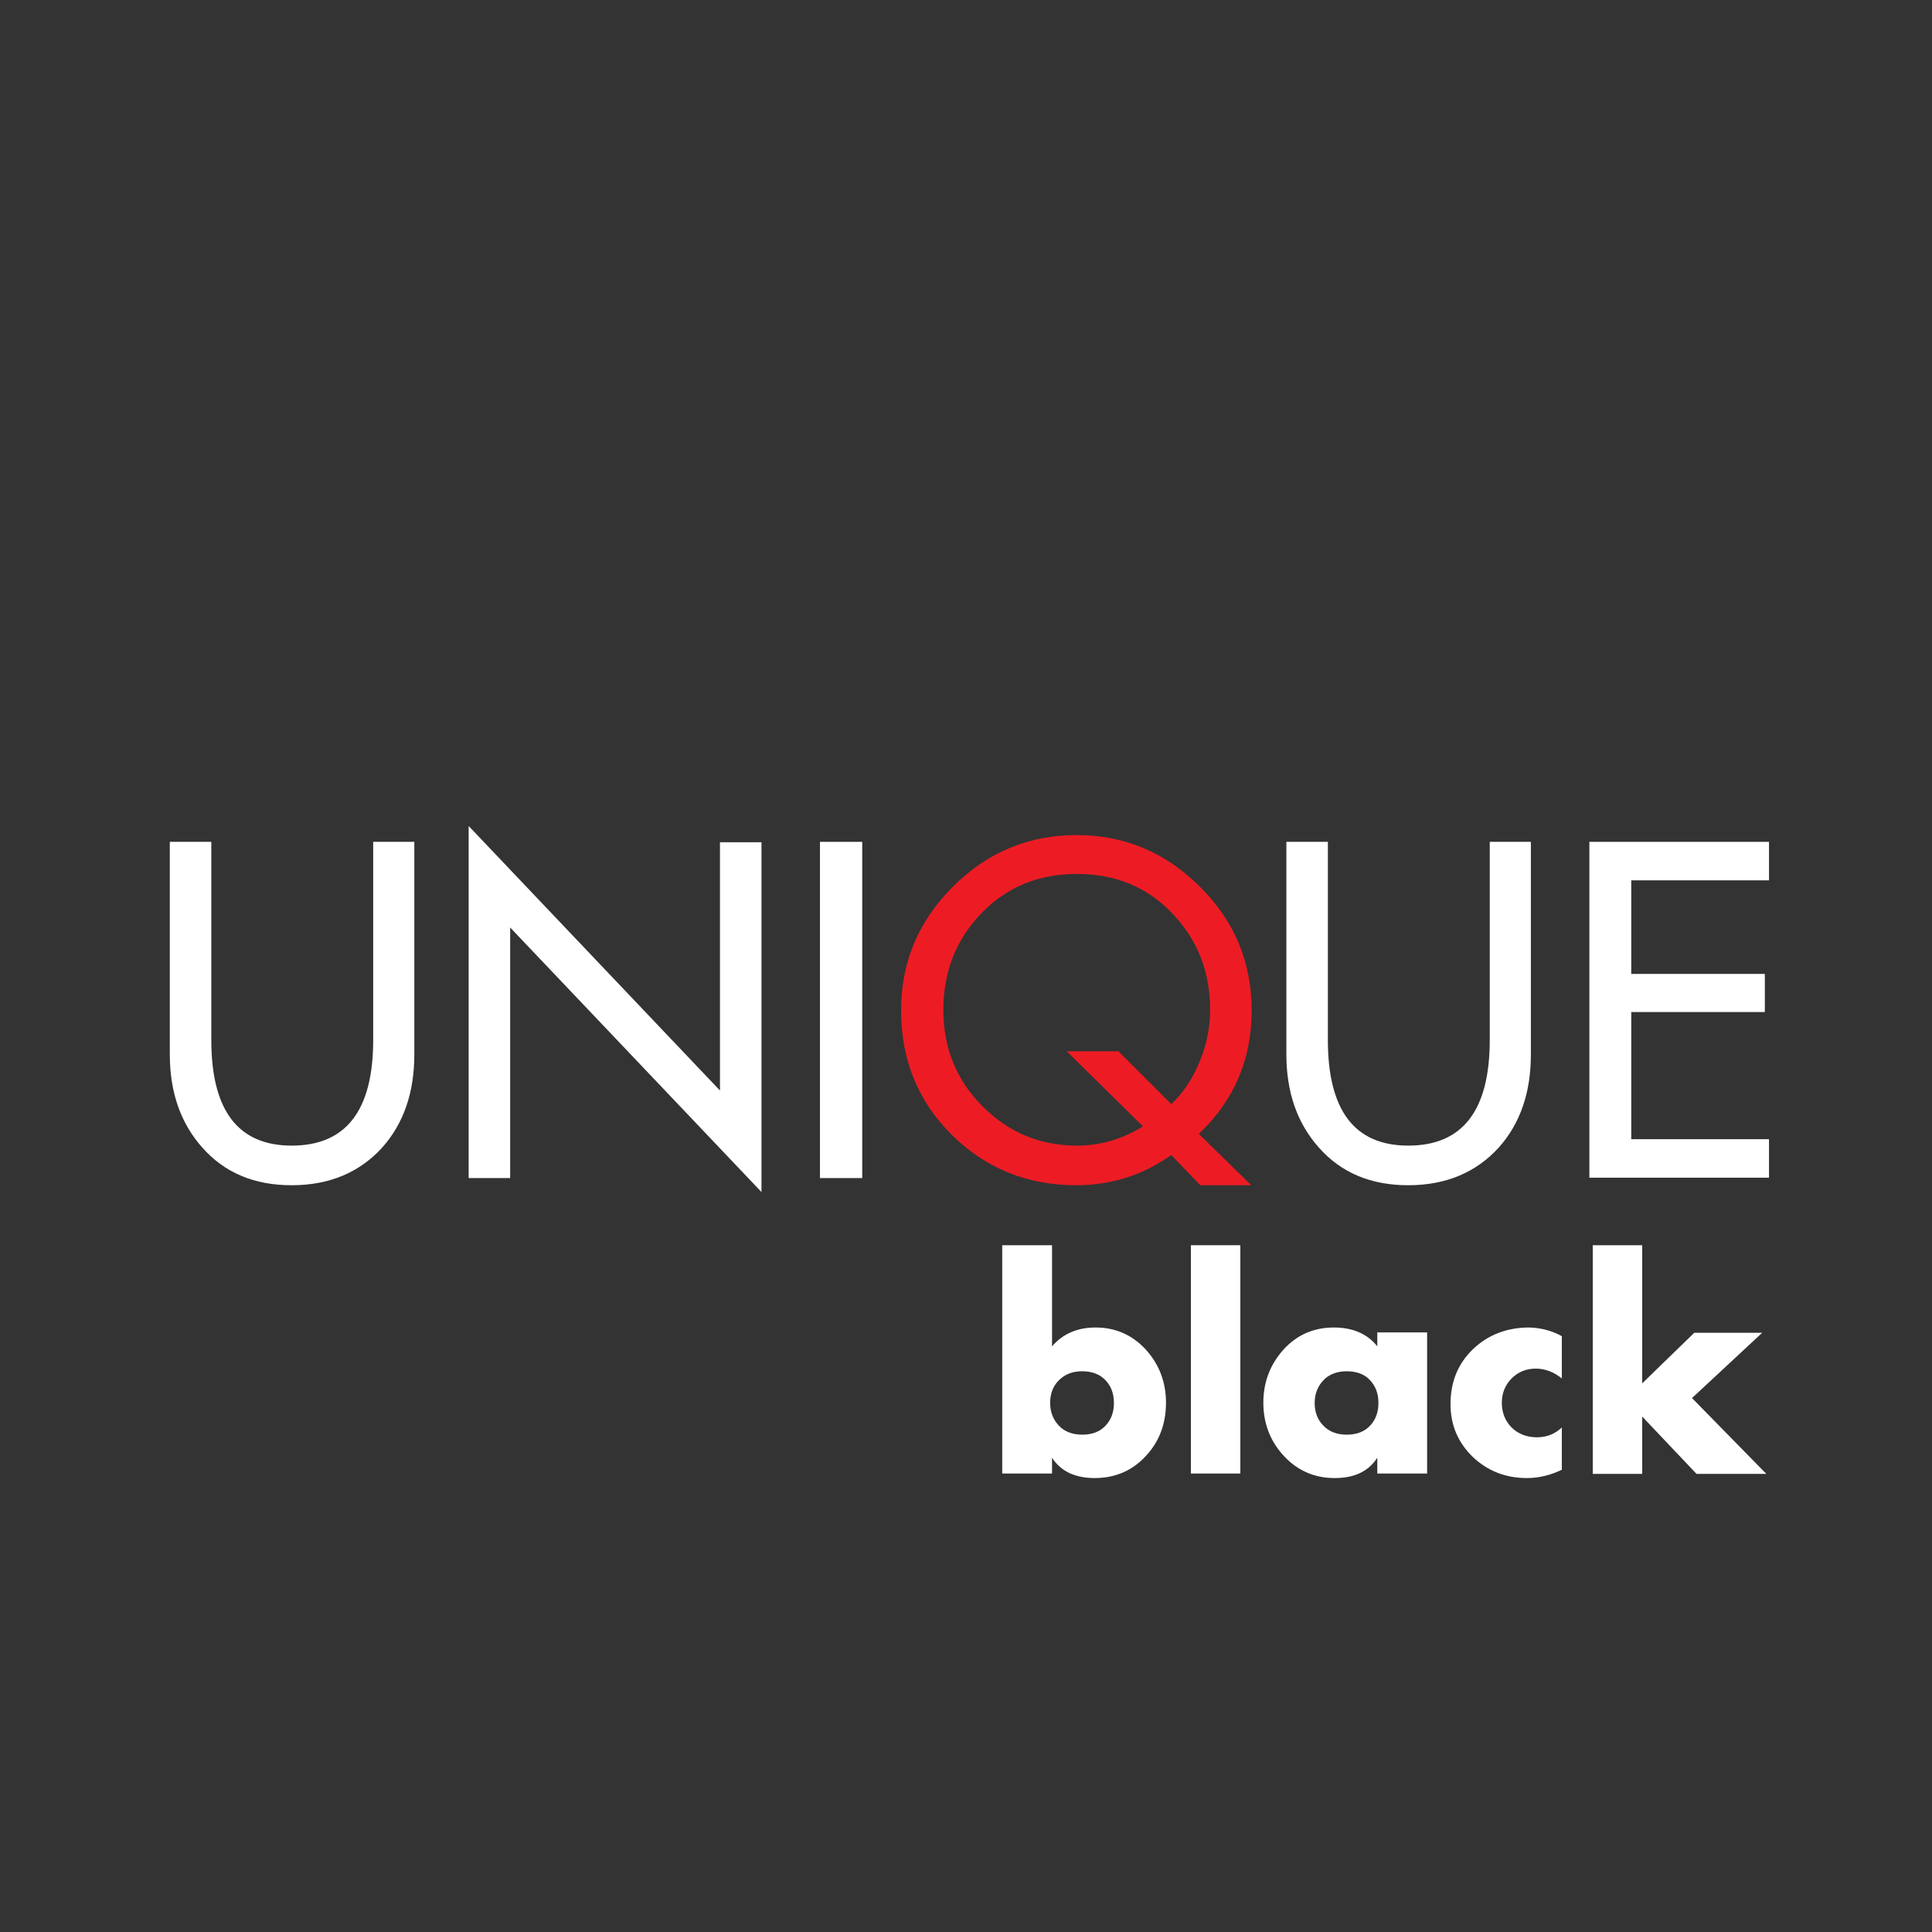
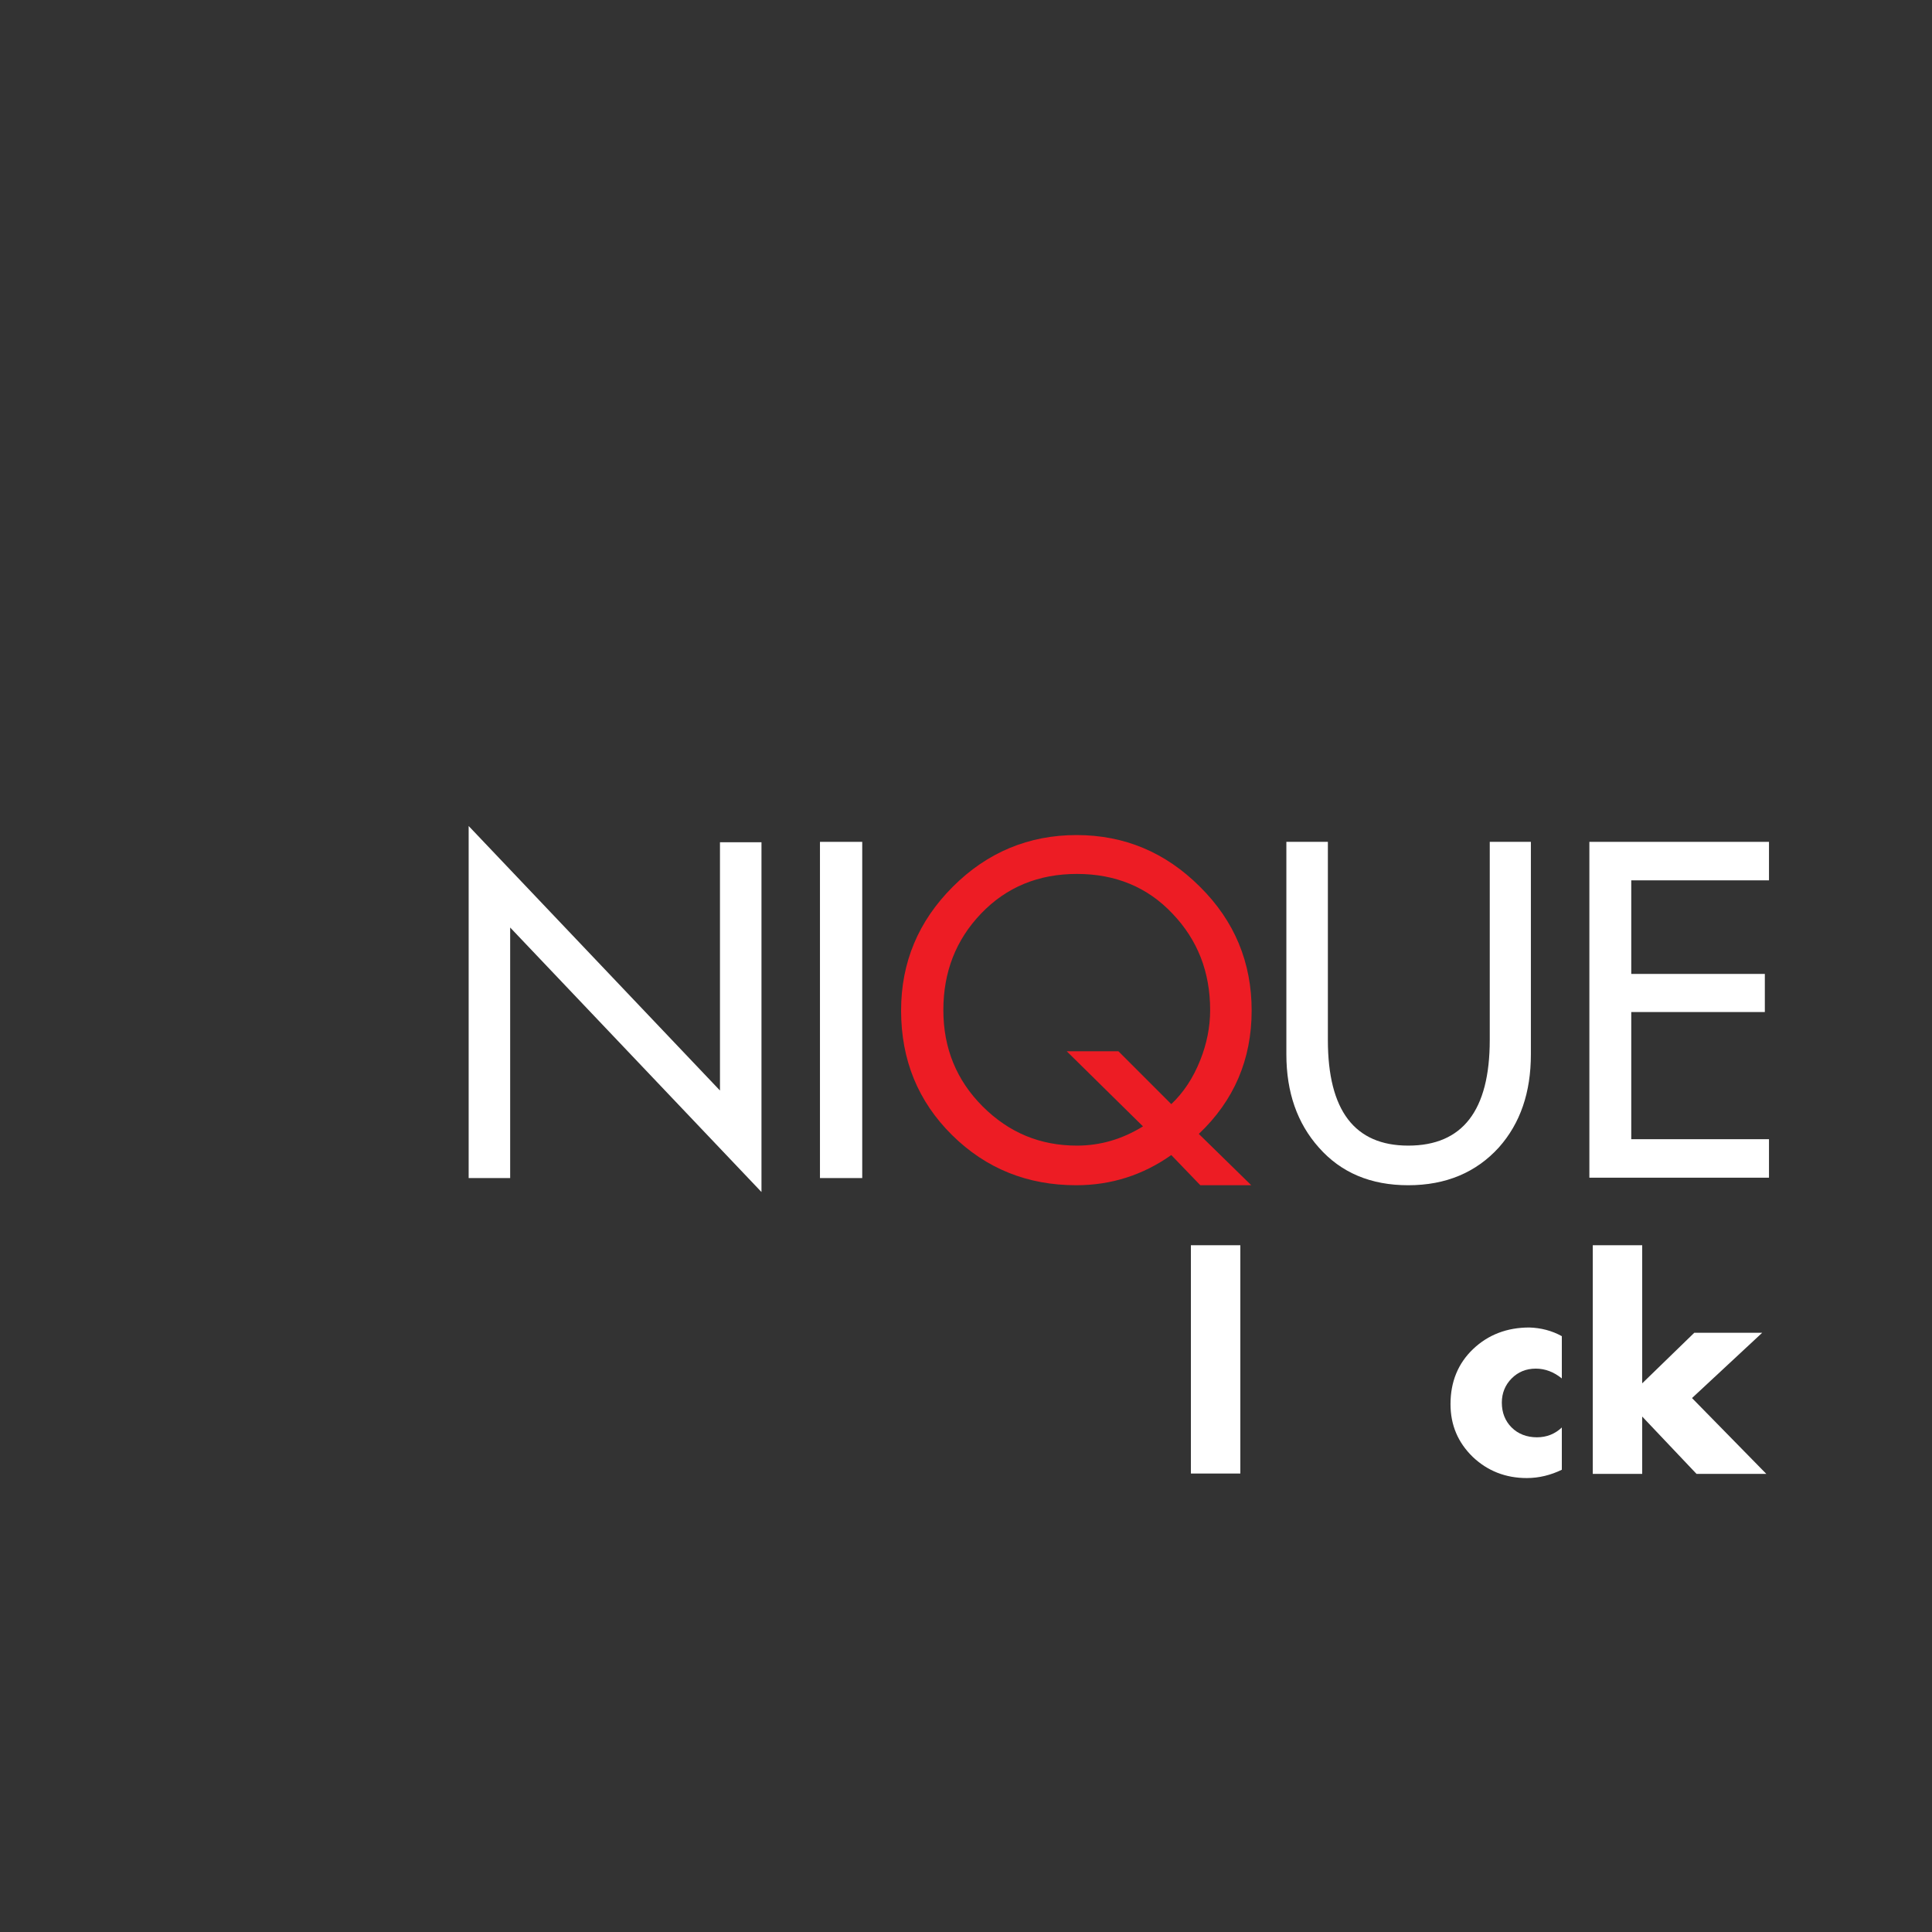
<svg xmlns="http://www.w3.org/2000/svg" version="1.1" id="Layer_2_00000011014231729752395570000004443324189006001315_" x="0px" y="0px" viewBox="0 0 512 512" style="enable-background:new 0 0 512 512;" xml:space="preserve">
  <rect x="0" y="0" width="512" height="512" fill="#333333" stroke="none" />
  <style type="text/css">
	.st0{enable-background:new    ;}
	.st1{fill:#FFFFFF;}
	.st2{fill:#ED1C24;}
</style>
  <g>
    <g class="st0">
-       <path class="st1" d="M45,223.1h11v52.5c0,18.7,7.1,28,21.3,28c14.4,0,21.6-9.3,21.6-28v-52.5h10.9v56.3c0,10.1-2.8,18.3-8.5,24.7    c-6,6.6-14,10-24,10c-9.9,0-17.8-3.3-23.7-10c-5.7-6.4-8.6-14.6-8.6-24.7V223.1z" />
      <path class="st1" d="M124.2,312.2v-93.3l66.6,70.1v-65.8h11v92.7l-66.6-70.1v66.4H124.2z" />
      <path class="st1" d="M228.5,223.1v89.1h-11.2v-89.1H228.5z" />
    </g>
    <g class="st0">
      <path class="st2" d="M331.6,314.1h-13.5l-7.7-8c-7.5,5.3-15.9,8-25.2,8c-12.9,0-23.9-4.4-32.9-13.3c-9-8.9-13.5-19.9-13.5-33    c0-12.8,4.6-23.7,13.7-32.8c9.1-9.1,20.1-13.7,32.8-13.7c12.7,0,23.6,4.6,32.7,13.7c9.2,9.1,13.7,20.1,13.7,32.8    c0,13-4.7,23.9-14,32.7L331.6,314.1z M296.4,278.6l14,14c3.2-3,5.8-6.9,7.7-11.7c1.7-4.3,2.6-8.7,2.6-13.2    c0-10.1-3.3-18.6-10-25.6c-6.6-7-15.1-10.5-25.3-10.5c-10.2,0-18.7,3.5-25.4,10.5c-6.7,7-10,15.5-10,25.6    c0,10.1,3.5,18.6,10.4,25.5c7,7,15.3,10.4,25,10.4c6.2,0,12-1.7,17.5-5.1l-20.2-19.9H296.4z" />
    </g>
    <g class="st0">
      <path class="st1" d="M340.9,223.1h11v52.5c0,18.7,7.1,28,21.3,28c14.4,0,21.6-9.3,21.6-28v-52.5h10.9v56.3    c0,10.1-2.8,18.3-8.5,24.7c-6,6.6-14,10-24,10c-9.9,0-17.8-3.3-23.7-10c-5.7-6.4-8.6-14.6-8.6-24.7V223.1z" />
      <path class="st1" d="M421.2,312.2v-89.1h47.6v10.2h-36.5v24.8h35.4v10.1h-35.4v33.7h36.5v10.2H421.2z" />
    </g>
    <g class="st0">
-       <path class="st1" d="M265.6,390.5V330h13.2v26.8c2.8-3.3,6.7-5,11.5-5c5.4,0,9.8,2,13.4,5.9c3.5,3.9,5.3,8.6,5.3,14    c0,5.5-1.7,10.2-5.2,14c-3.6,4-8.2,6-13.7,6c-5.2,0-9-1.8-11.3-5.4v4.2H265.6z M286.8,363.4c-2.6,0-4.6,0.8-6.2,2.4    s-2.3,3.6-2.3,6c0,2.4,0.8,4.4,2.3,6c1.5,1.6,3.6,2.4,6.2,2.4c2.7,0,4.7-0.8,6.2-2.4c1.5-1.6,2.2-3.6,2.2-6c0-2.4-0.7-4.4-2.2-6    C291.5,364.2,289.4,363.4,286.8,363.4z" />
      <path class="st1" d="M328.7,330v60.5h-13.1V330H328.7z" />
-       <path class="st1" d="M378.2,353.1v37.4H365v-4.2c-2.3,3.6-6,5.4-11.3,5.4c-5.4,0-9.9-2-13.5-5.9c-3.6-3.9-5.4-8.6-5.4-14.1    c0-5.4,1.8-10.1,5.3-14c3.5-3.9,8-5.9,13.4-5.9c5,0,8.9,1.7,11.5,5v-3.7H378.2z M356.9,363.4c-2.6,0-4.7,0.8-6.2,2.4    c-1.5,1.6-2.3,3.6-2.3,6c0,2.5,0.8,4.5,2.3,6c1.5,1.6,3.6,2.4,6.2,2.4c2.7,0,4.7-0.8,6.2-2.4c1.5-1.6,2.2-3.6,2.2-6    c0-2.4-0.7-4.4-2.2-6C361.7,364.2,359.5,363.4,356.9,363.4z" />
      <path class="st1" d="M413.9,354.1v11.2c-2.1-1.7-4.4-2.6-6.9-2.6c-2.6,0-4.7,0.9-6.4,2.6c-1.7,1.7-2.6,3.9-2.6,6.4    c0,2.7,0.9,4.9,2.6,6.6c1.7,1.7,4,2.6,6.7,2.6c2.6,0,4.8-0.9,6.6-2.6v11.2c-2.9,1.4-6,2.2-9.3,2.2c-5.6,0-10.4-1.9-14.3-5.6    c-3.9-3.8-5.9-8.4-5.9-14c0-5.9,2-10.8,6-14.6c4-3.8,9-5.7,14.9-5.7C408.3,351.9,411.2,352.6,413.9,354.1z" />
      <path class="st1" d="M435.2,330v36.6l13.8-13.4H467l-18.6,17.3l19.7,20.1h-18.5l-14.4-15.2v15.2h-13.1V330H435.2z" />
    </g>
  </g>
</svg>